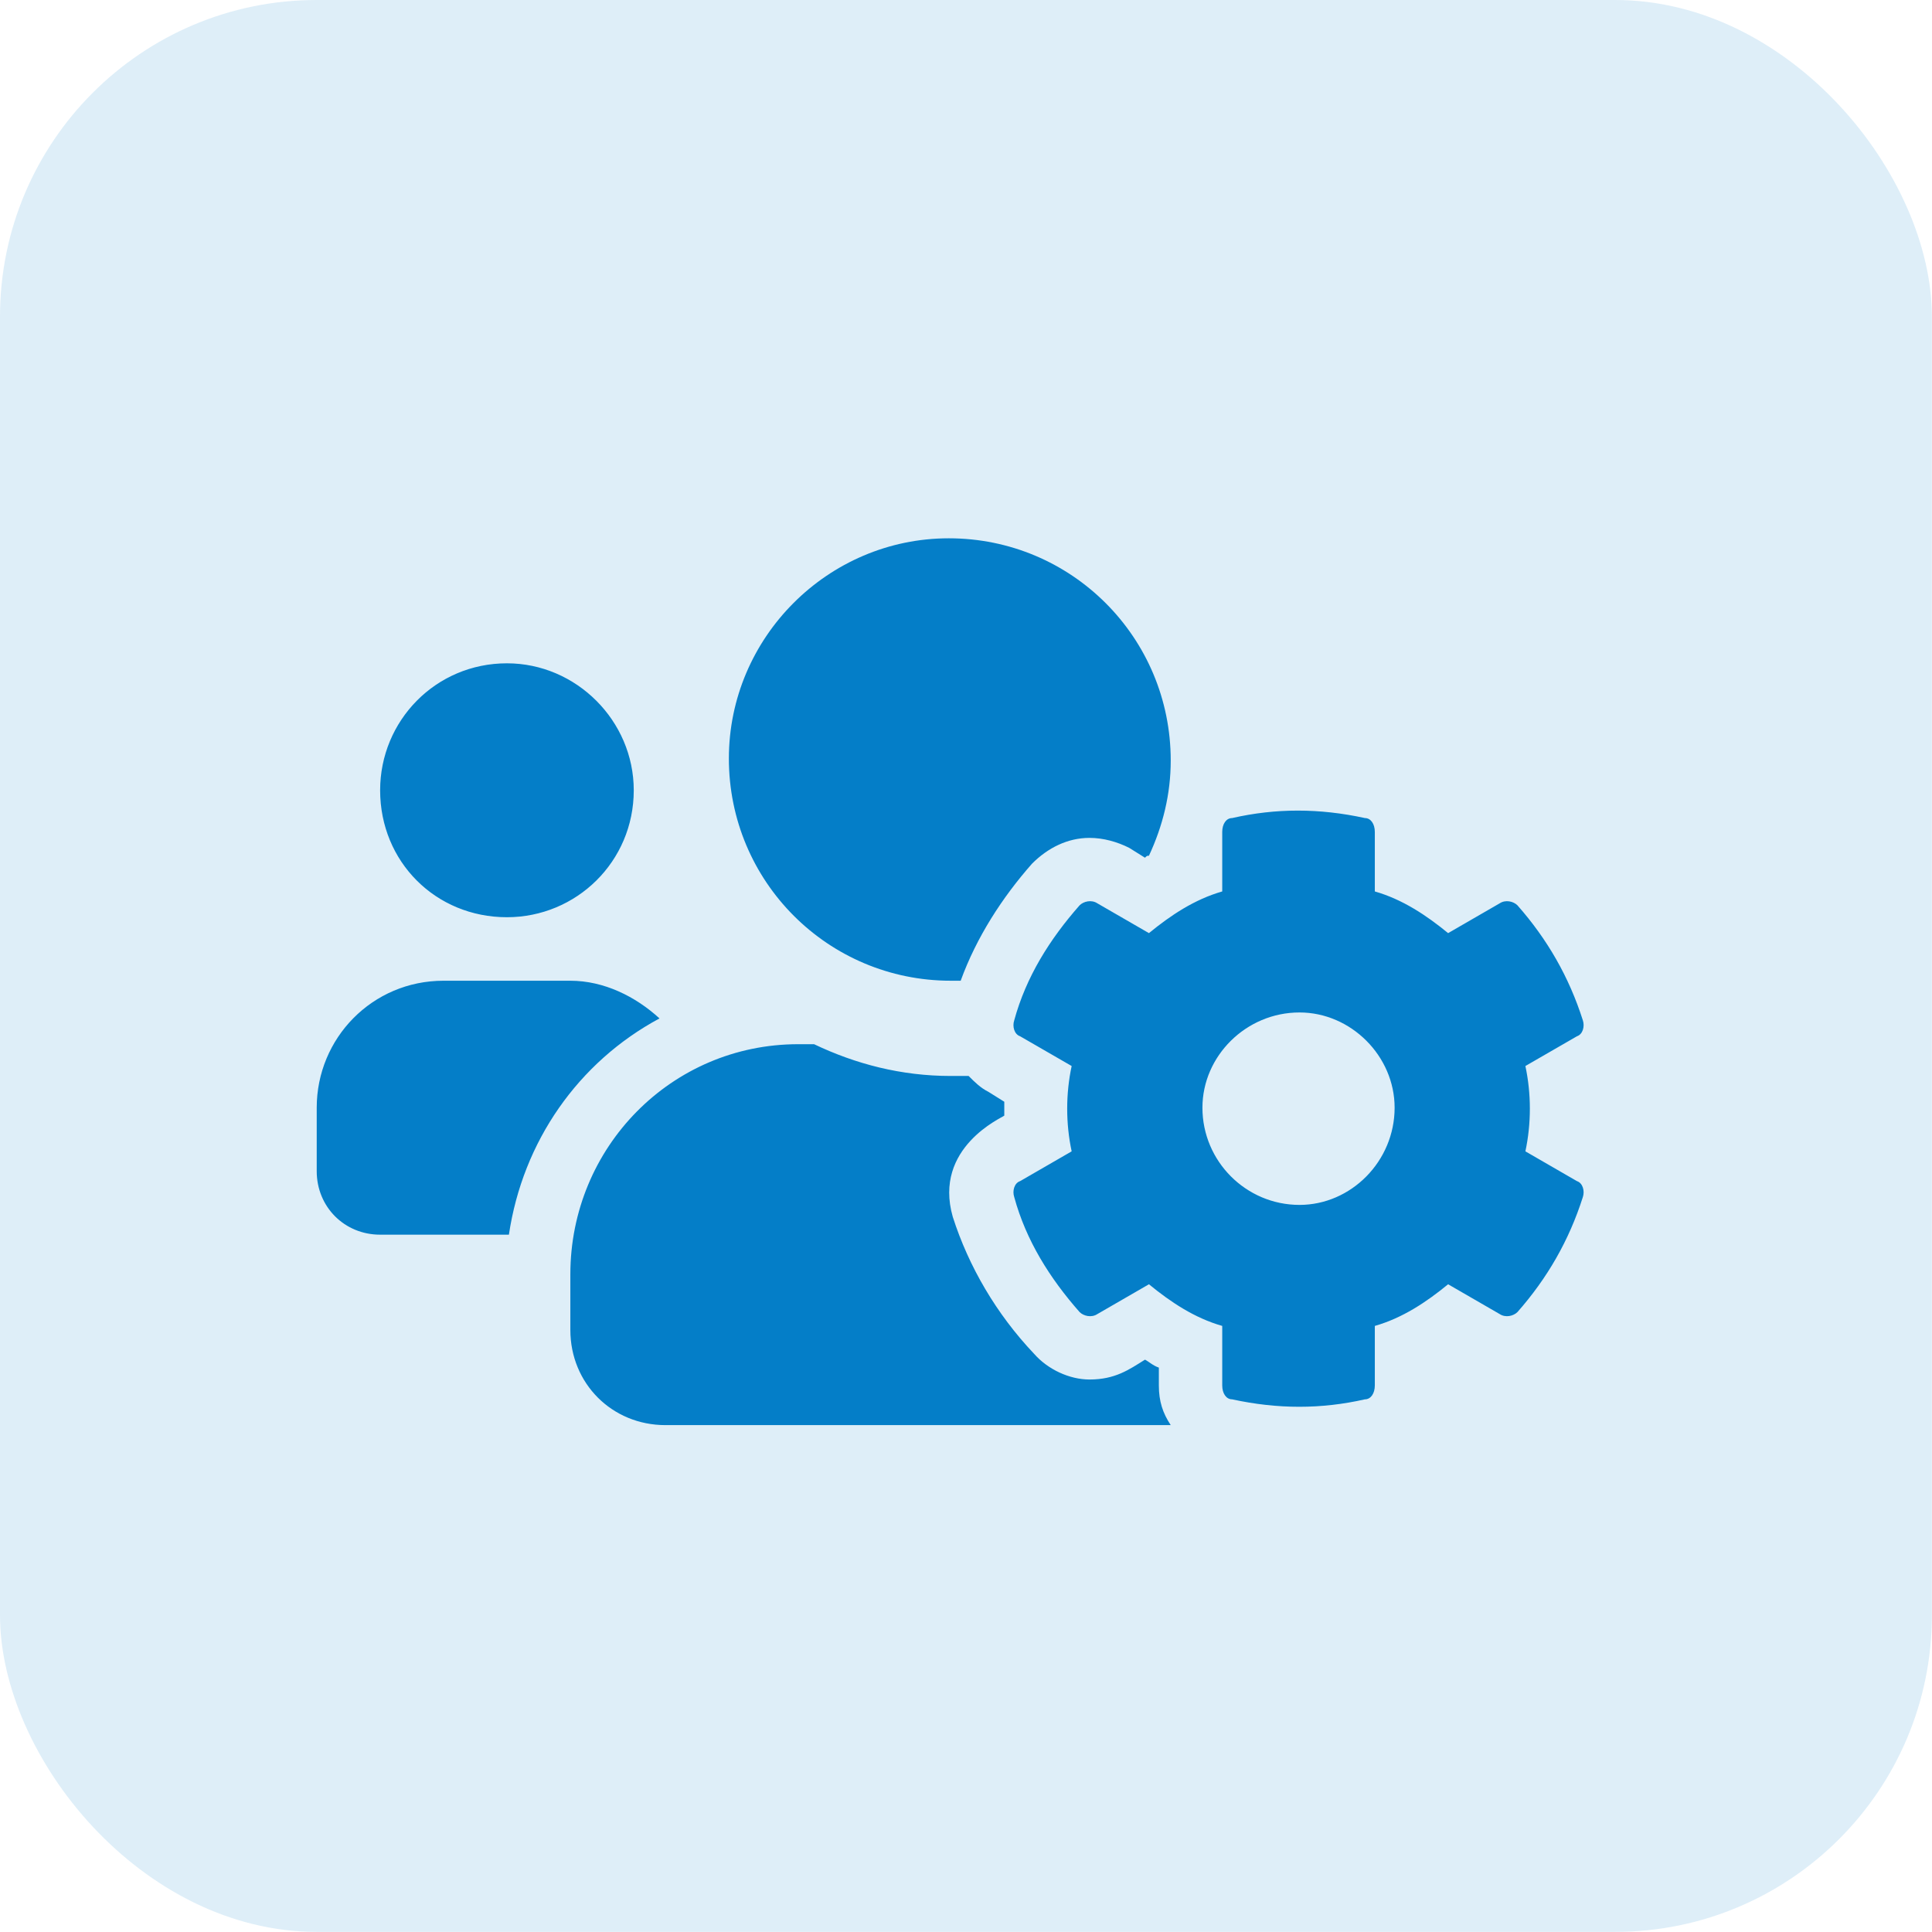
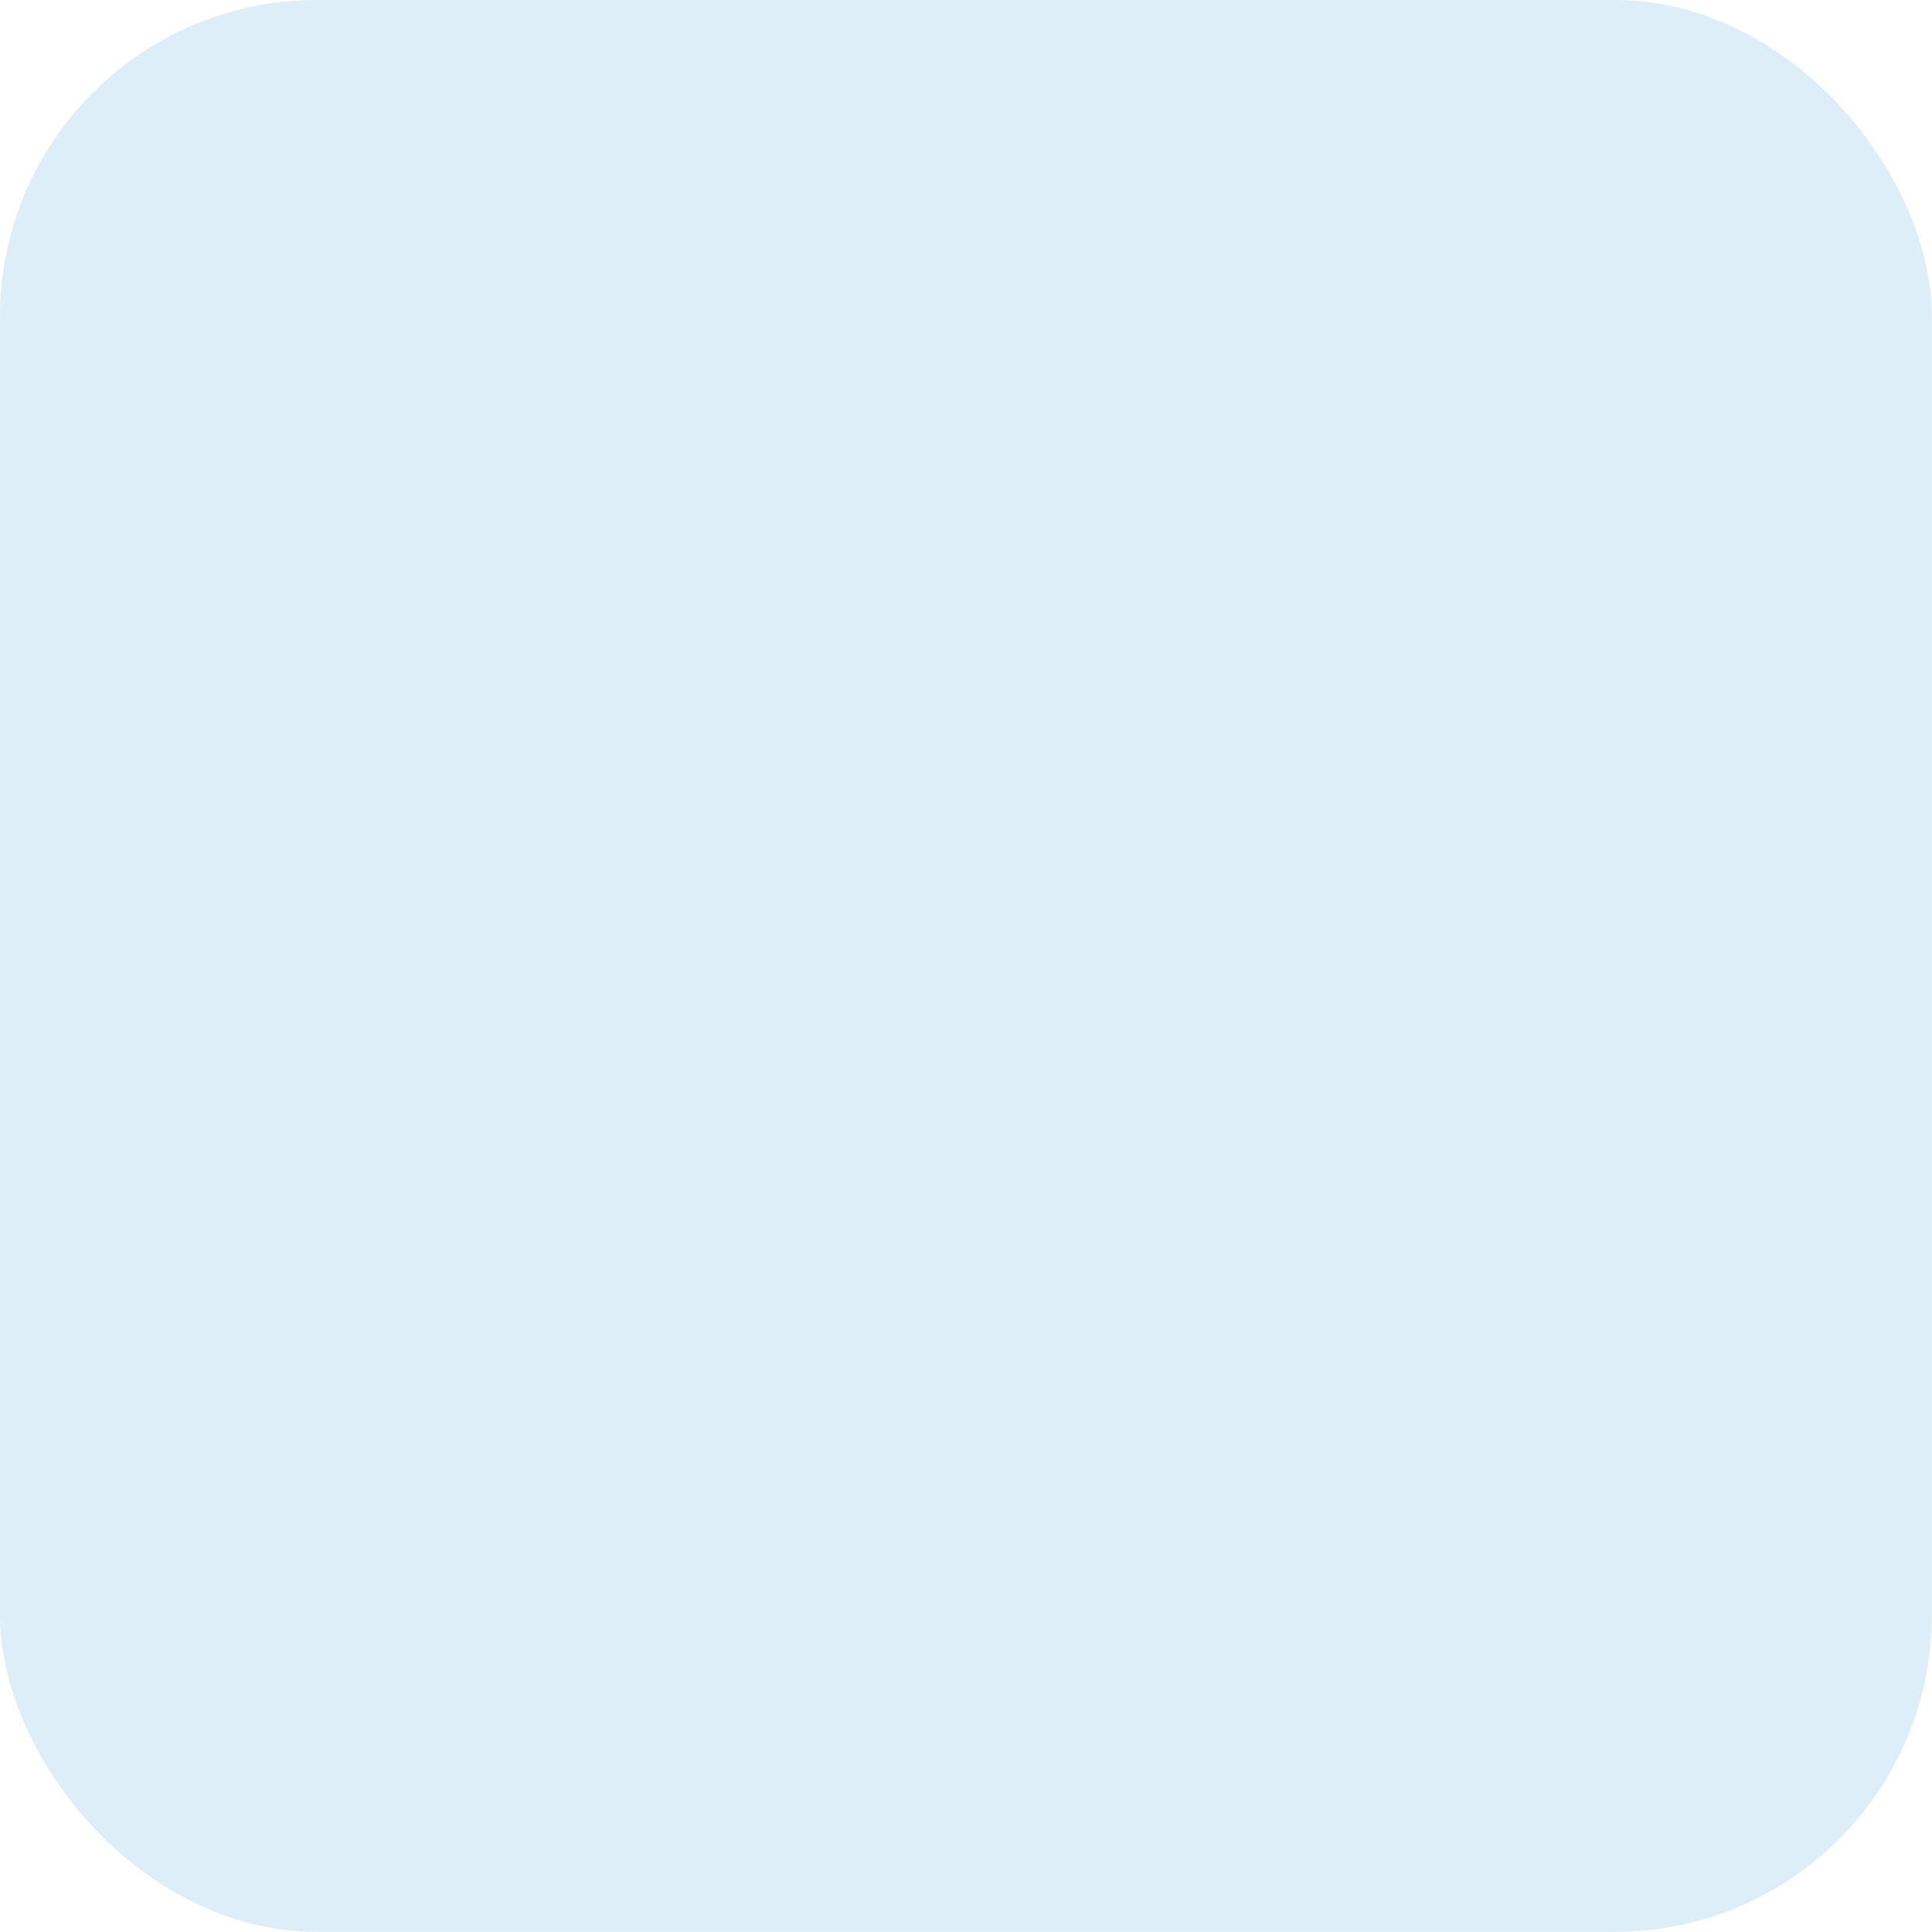
<svg xmlns="http://www.w3.org/2000/svg" width="61" height="61" viewBox="0 0 61 61" fill="none">
  <rect width="60.996" height="60.996" rx="10" fill="#047EC8" fill-opacity="0.13" />
-   <path d="M48.162 36.352L49.789 37.292C49.977 37.354 50.039 37.605 49.977 37.793C49.539 39.171 48.85 40.361 47.912 41.426C47.787 41.551 47.537 41.614 47.349 41.489L45.722 40.549C45.034 41.113 44.283 41.614 43.408 41.864V43.743C43.408 43.994 43.282 44.182 43.095 44.182C41.718 44.495 40.342 44.495 38.903 44.182C38.715 44.182 38.59 43.994 38.59 43.743V41.864C37.715 41.614 36.964 41.113 36.276 40.549L34.649 41.489C34.461 41.614 34.211 41.551 34.086 41.426C33.148 40.361 32.397 39.171 32.022 37.793C31.959 37.605 32.022 37.354 32.209 37.292L33.836 36.352C33.648 35.475 33.648 34.535 33.836 33.658L32.209 32.719C32.022 32.656 31.959 32.406 32.022 32.218C32.397 30.84 33.148 29.65 34.086 28.585C34.211 28.459 34.461 28.397 34.649 28.522L36.276 29.462C36.964 28.898 37.715 28.397 38.59 28.146V26.267C38.59 26.017 38.715 25.829 38.903 25.829C40.28 25.515 41.656 25.515 43.095 25.829C43.282 25.829 43.408 26.017 43.408 26.267V28.146C44.283 28.397 45.034 28.898 45.722 29.462L47.349 28.522C47.537 28.397 47.787 28.459 47.912 28.585C48.85 29.65 49.539 30.84 49.977 32.218C50.039 32.406 49.977 32.656 49.789 32.719L48.162 33.658C48.35 34.535 48.35 35.475 48.162 36.352ZM41.03 38.043C42.657 38.043 44.033 36.665 44.033 34.974C44.033 33.345 42.657 31.967 41.03 31.967C39.341 31.967 37.965 33.345 37.965 34.974C37.965 36.665 39.341 38.043 41.03 38.043ZM16.006 28.96C13.754 28.96 12.002 27.207 12.002 24.952C12.002 22.759 13.754 20.943 16.006 20.943C18.195 20.943 20.01 22.759 20.01 24.952C20.01 27.207 18.195 28.96 16.006 28.96ZM30.02 30.965C26.141 30.965 23.013 27.833 23.013 23.949C23.013 20.128 26.141 16.996 29.957 16.996C33.836 16.996 36.964 20.128 36.964 24.012C36.964 25.077 36.714 26.079 36.276 27.019C36.213 27.019 36.213 27.019 36.151 27.081L35.65 26.768C35.275 26.58 34.837 26.455 34.399 26.455C33.711 26.455 33.085 26.768 32.585 27.269C31.646 28.334 30.833 29.587 30.332 30.965C30.207 30.965 30.082 30.965 30.02 30.965ZM36.589 43.18V43.743C36.589 44.245 36.714 44.62 36.964 44.996H21.011C19.322 44.996 18.008 43.681 18.008 41.99V40.236C18.008 36.227 21.198 32.969 25.202 32.969H25.703C27.017 33.596 28.456 33.972 30.02 33.972C30.207 33.972 30.395 33.972 30.583 33.972C30.77 34.16 30.958 34.348 31.208 34.473L31.709 34.786C31.709 34.911 31.709 35.099 31.709 35.224C31.646 35.287 29.456 36.227 30.082 38.419C30.583 39.985 31.459 41.489 32.647 42.741C33.085 43.242 33.773 43.556 34.399 43.556C35.212 43.556 35.65 43.242 36.151 42.929C36.276 42.992 36.401 43.117 36.589 43.18ZM20.823 32.155C18.258 33.533 16.506 36.039 16.068 38.983H12.002C10.876 38.983 10 38.106 10 36.978V34.974C10 32.782 11.752 30.965 14.004 30.965H18.008C19.071 30.965 20.072 31.466 20.823 32.155Z" fill="#047EC8" />
</svg>